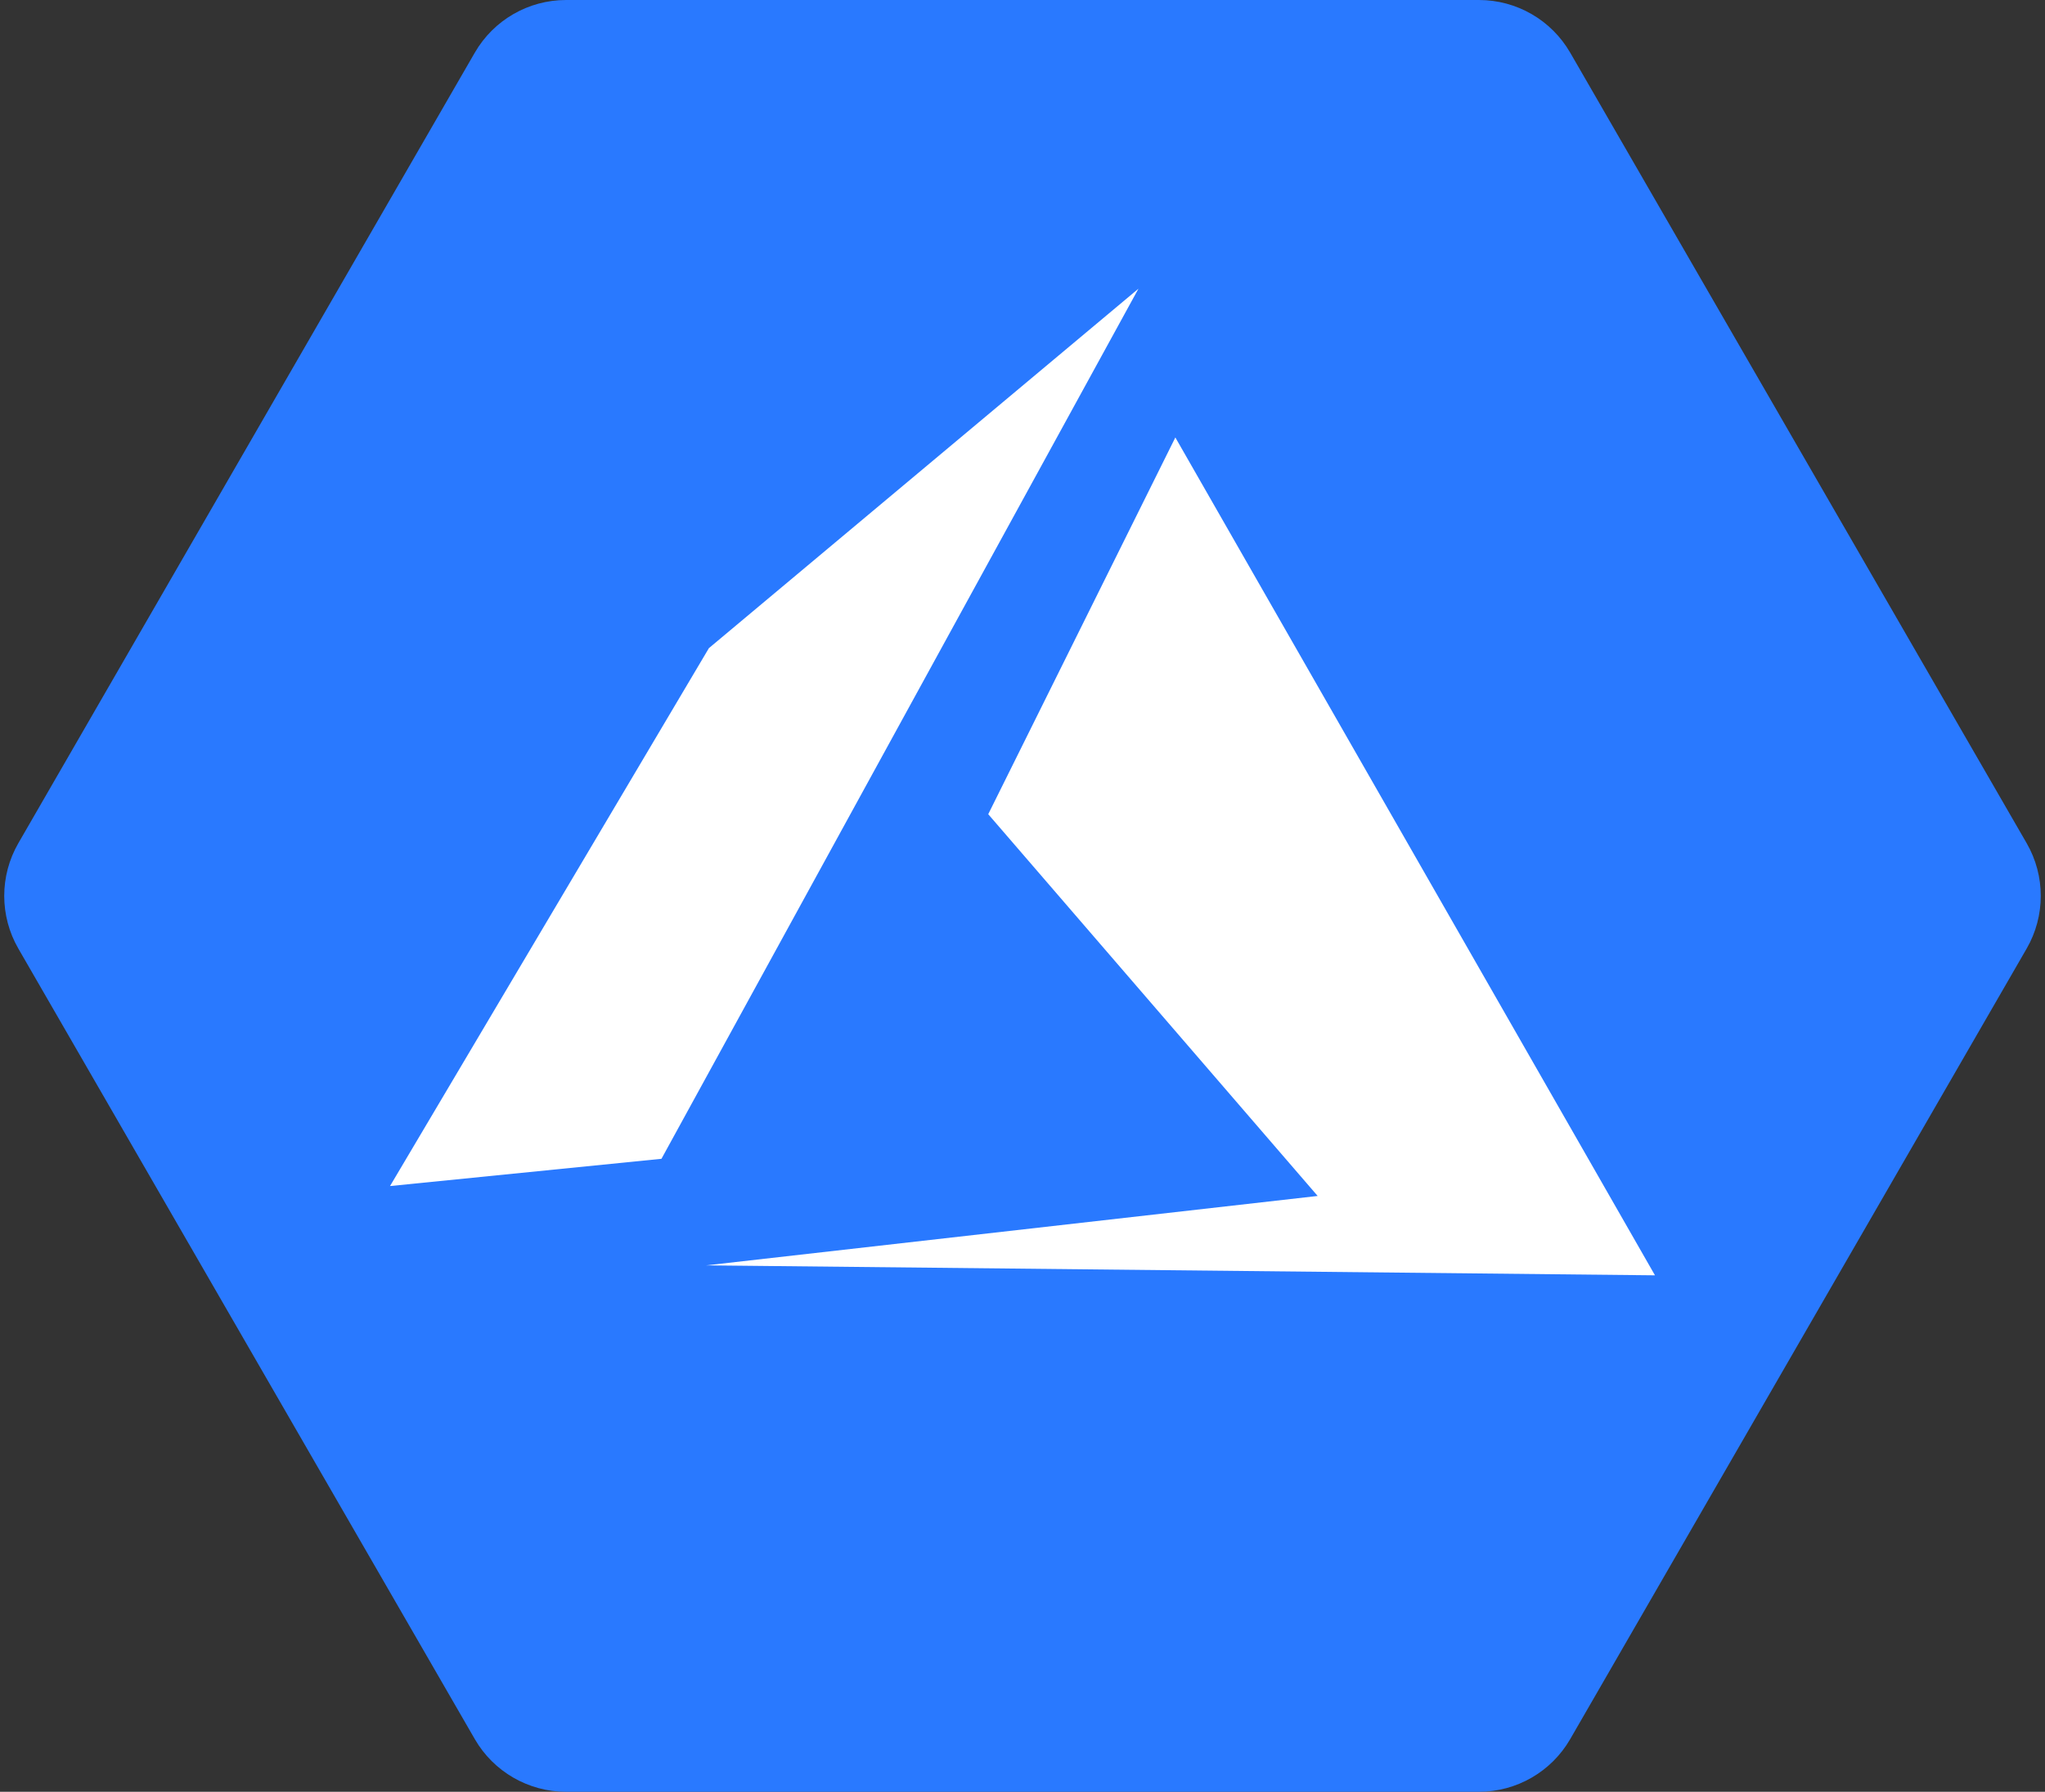
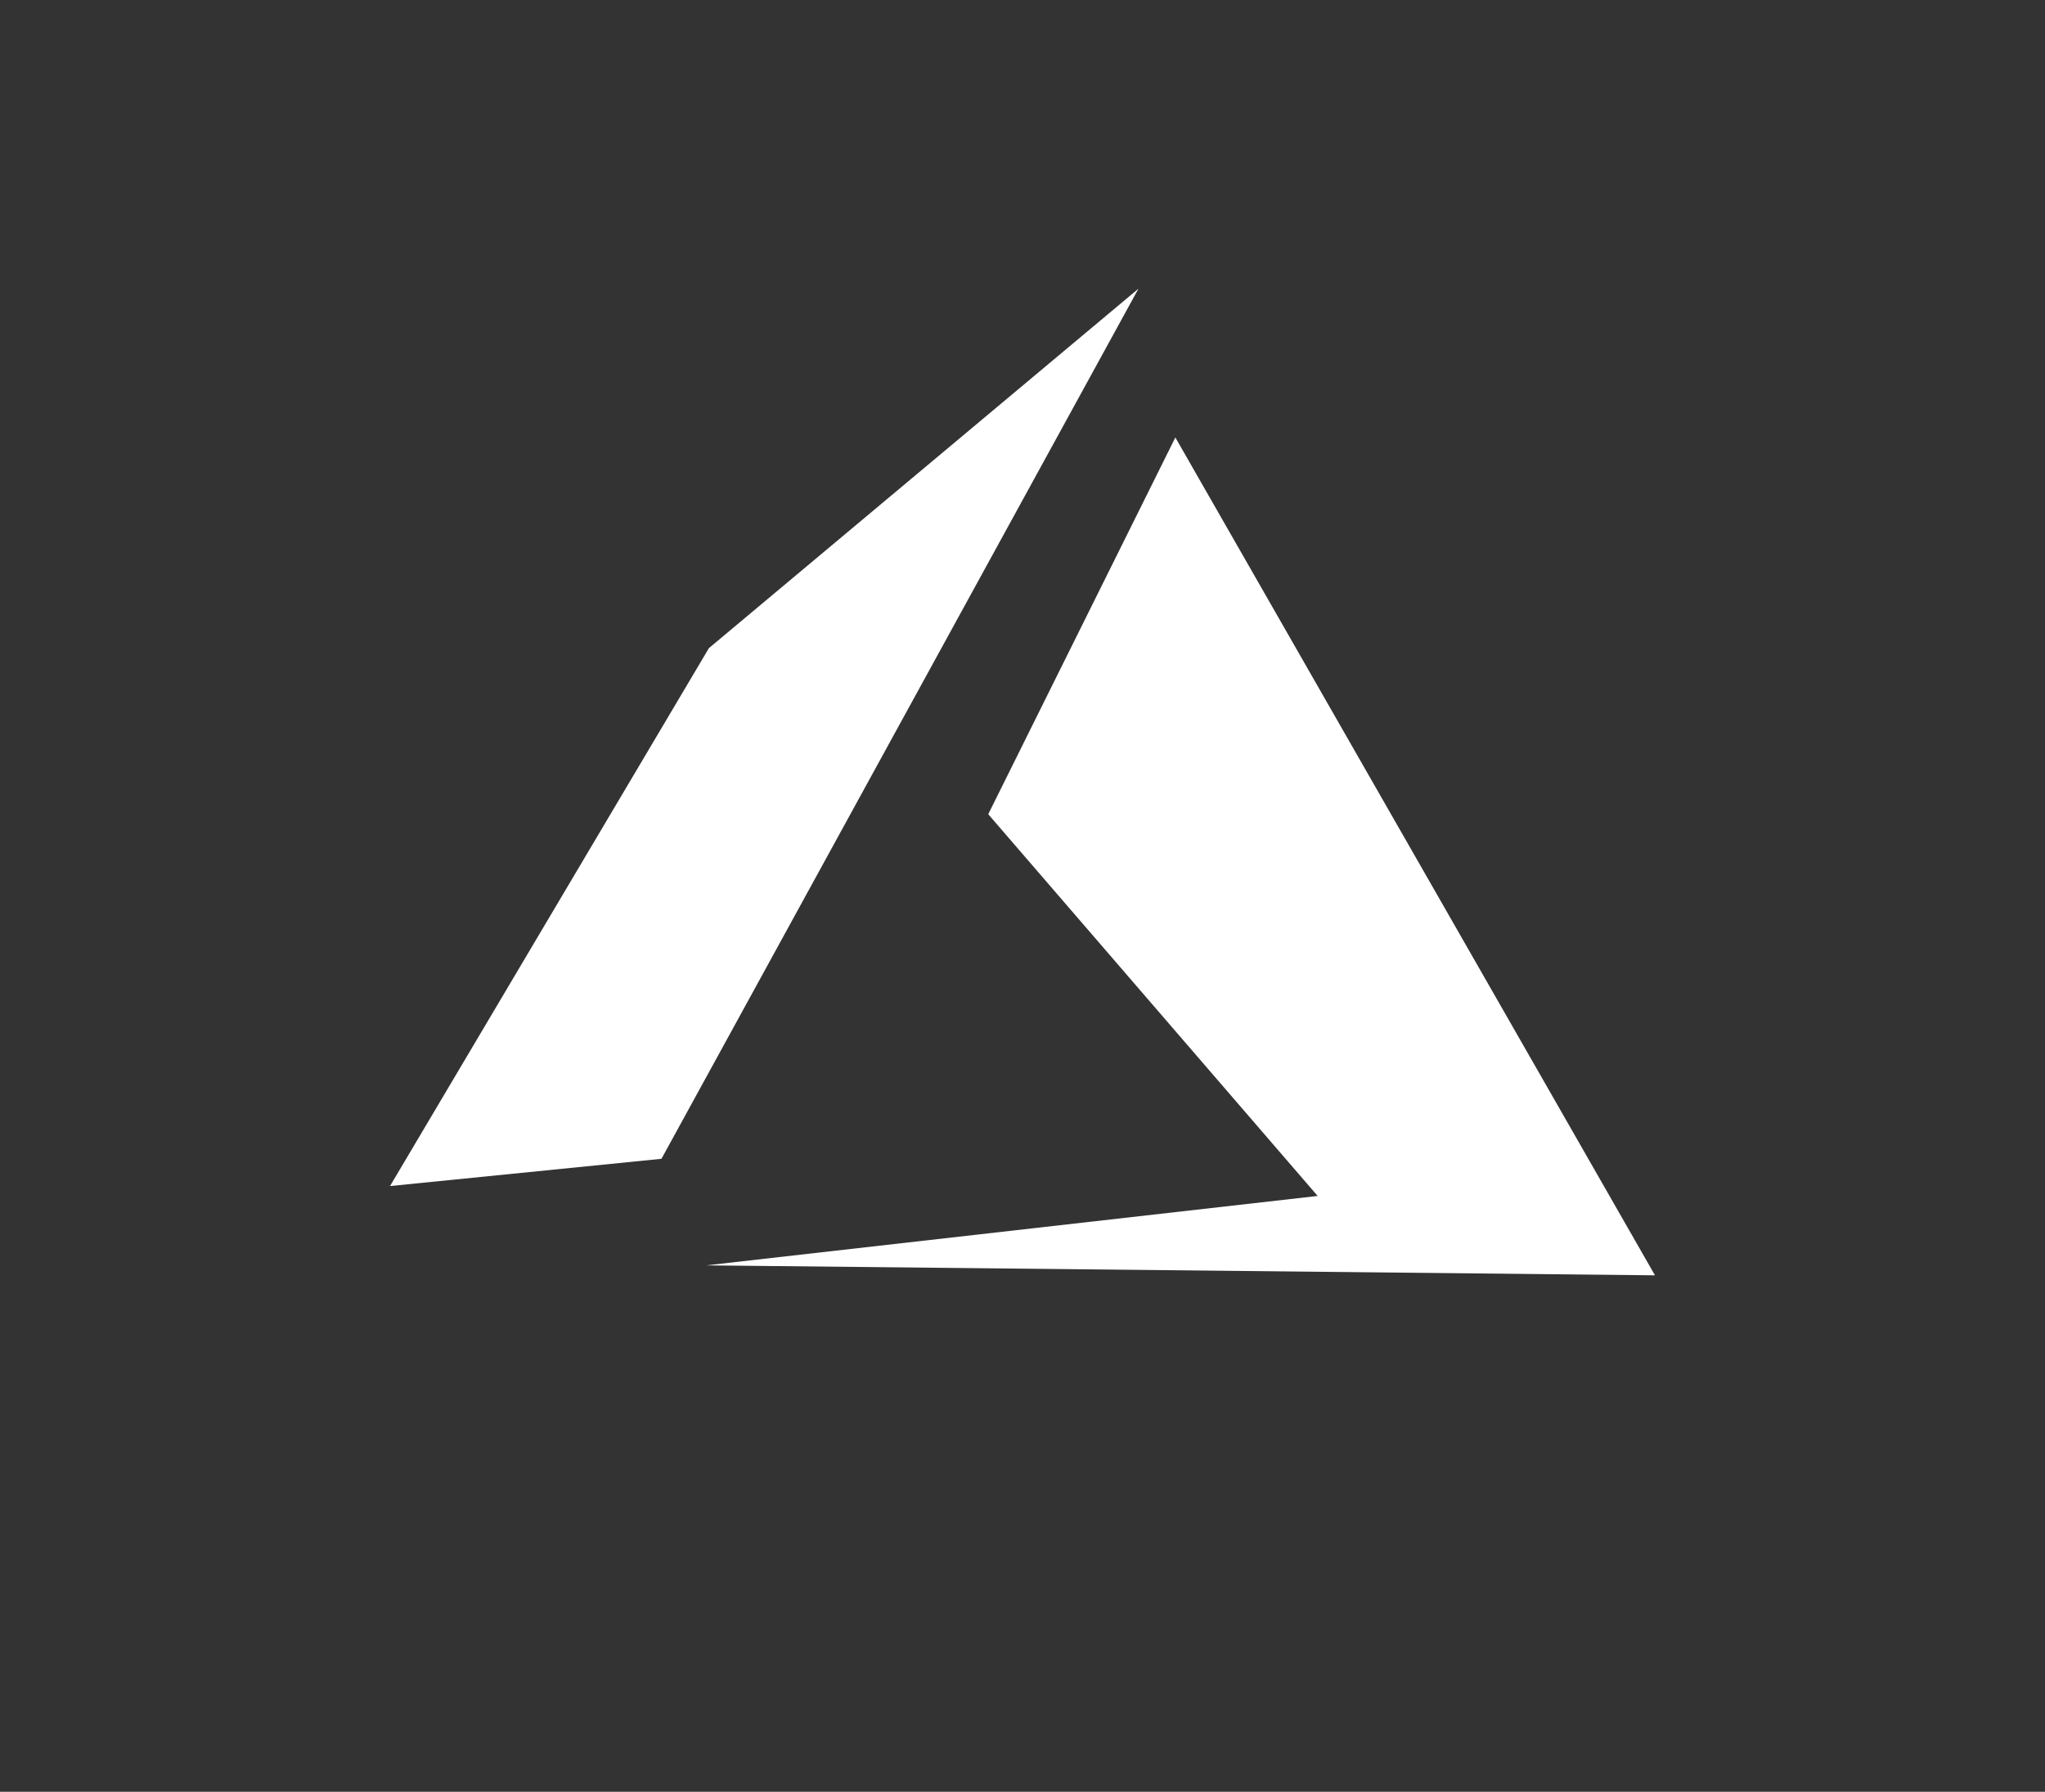
<svg xmlns="http://www.w3.org/2000/svg" height="34.0" preserveAspectRatio="xMidYMid meet" version="1.0" viewBox="4.6 7.0 38.8 34.0" width="38.8" zoomAndPan="magnify">
  <rect x="4.6" y="7.0" width="38.8" height="34.0" fill="#333333" stroke="none" />
  <g id="change1_1">
-     <path d="M32.66,7H15.34c-0.715,0-1.375,0.381-1.732,1l-8.66,15c-0.357,0.619-0.357,1.381,0,2l8.66,15c0.357,0.619,1.018,1,1.732,1H32.66c0.715,0,1.375-0.381,1.732-1l8.66-15c0.357-0.619,0.357-1.381,0-2l-8.66-15C34.035,7.381,33.375,7,32.66,7z" fill="#2979ff" />
-   </g>
+     </g>
  <g id="change2_1">
    <path d="M36 31.2L26.9 15.301 23.35 22.45 29.6 29.694 18 31.011zM18.05 19.299L12 29.506 17.15 28.989 26.2 12.478z" fill="#fff" />
  </g>
</svg>